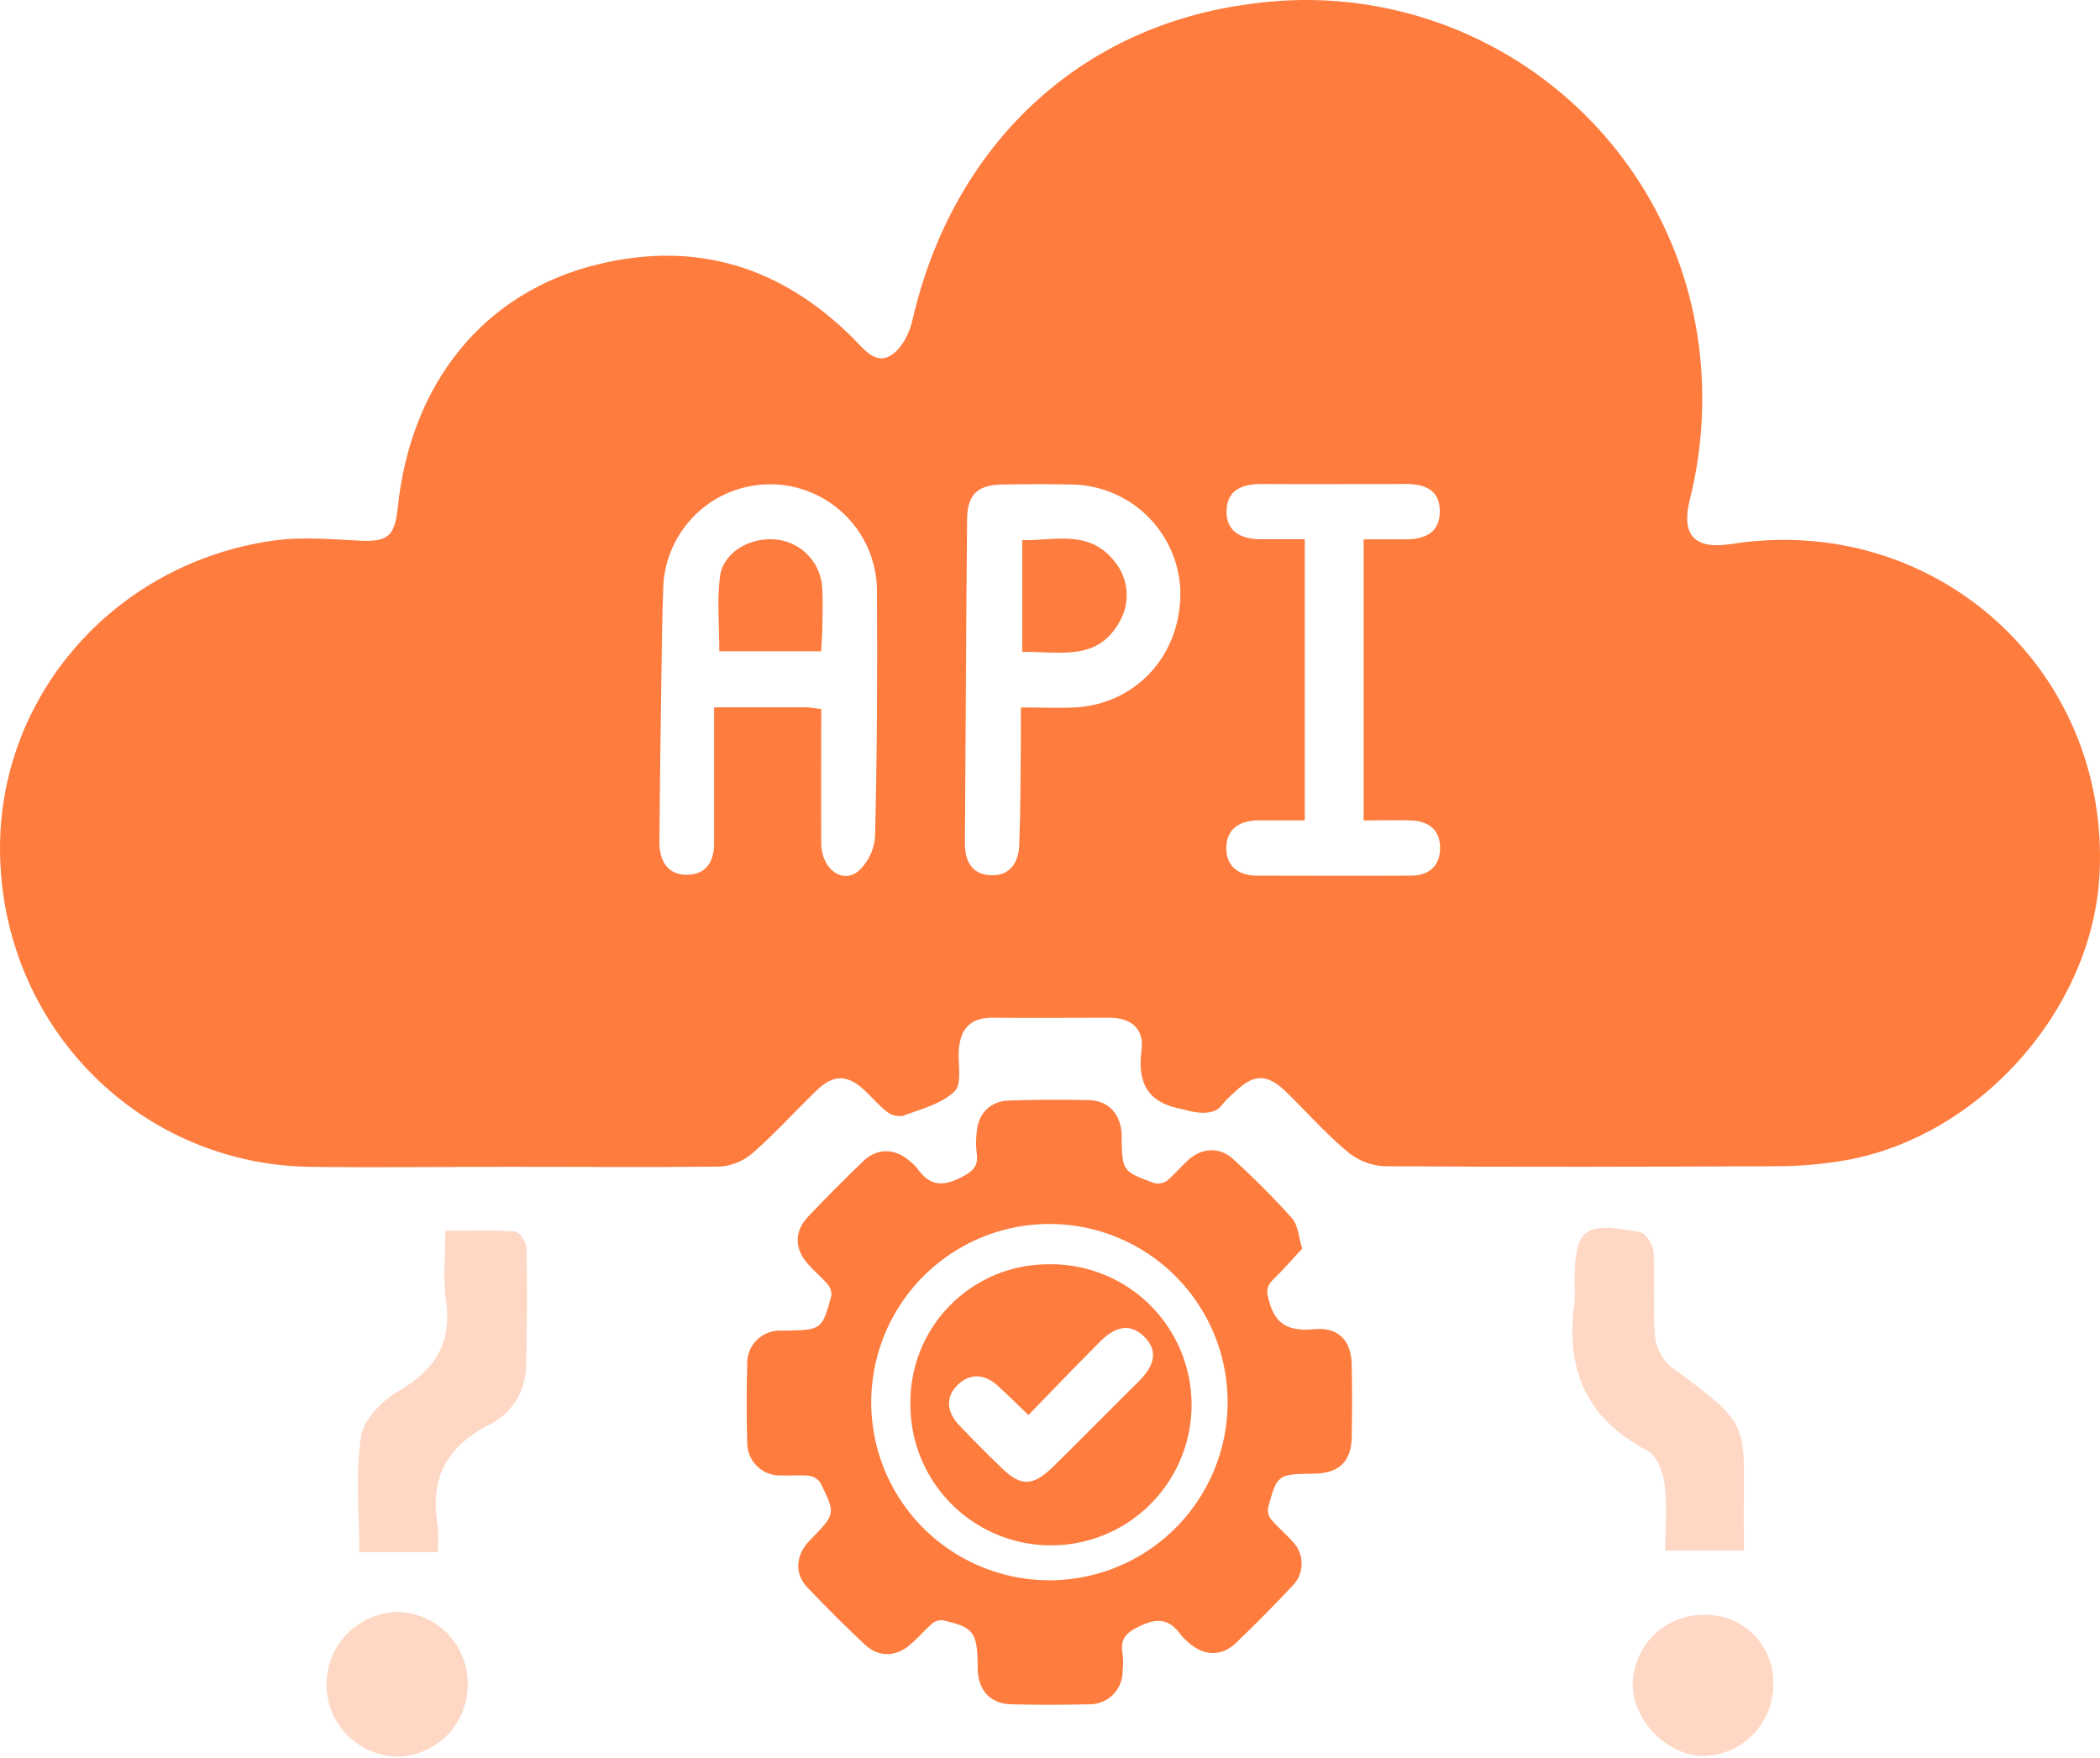
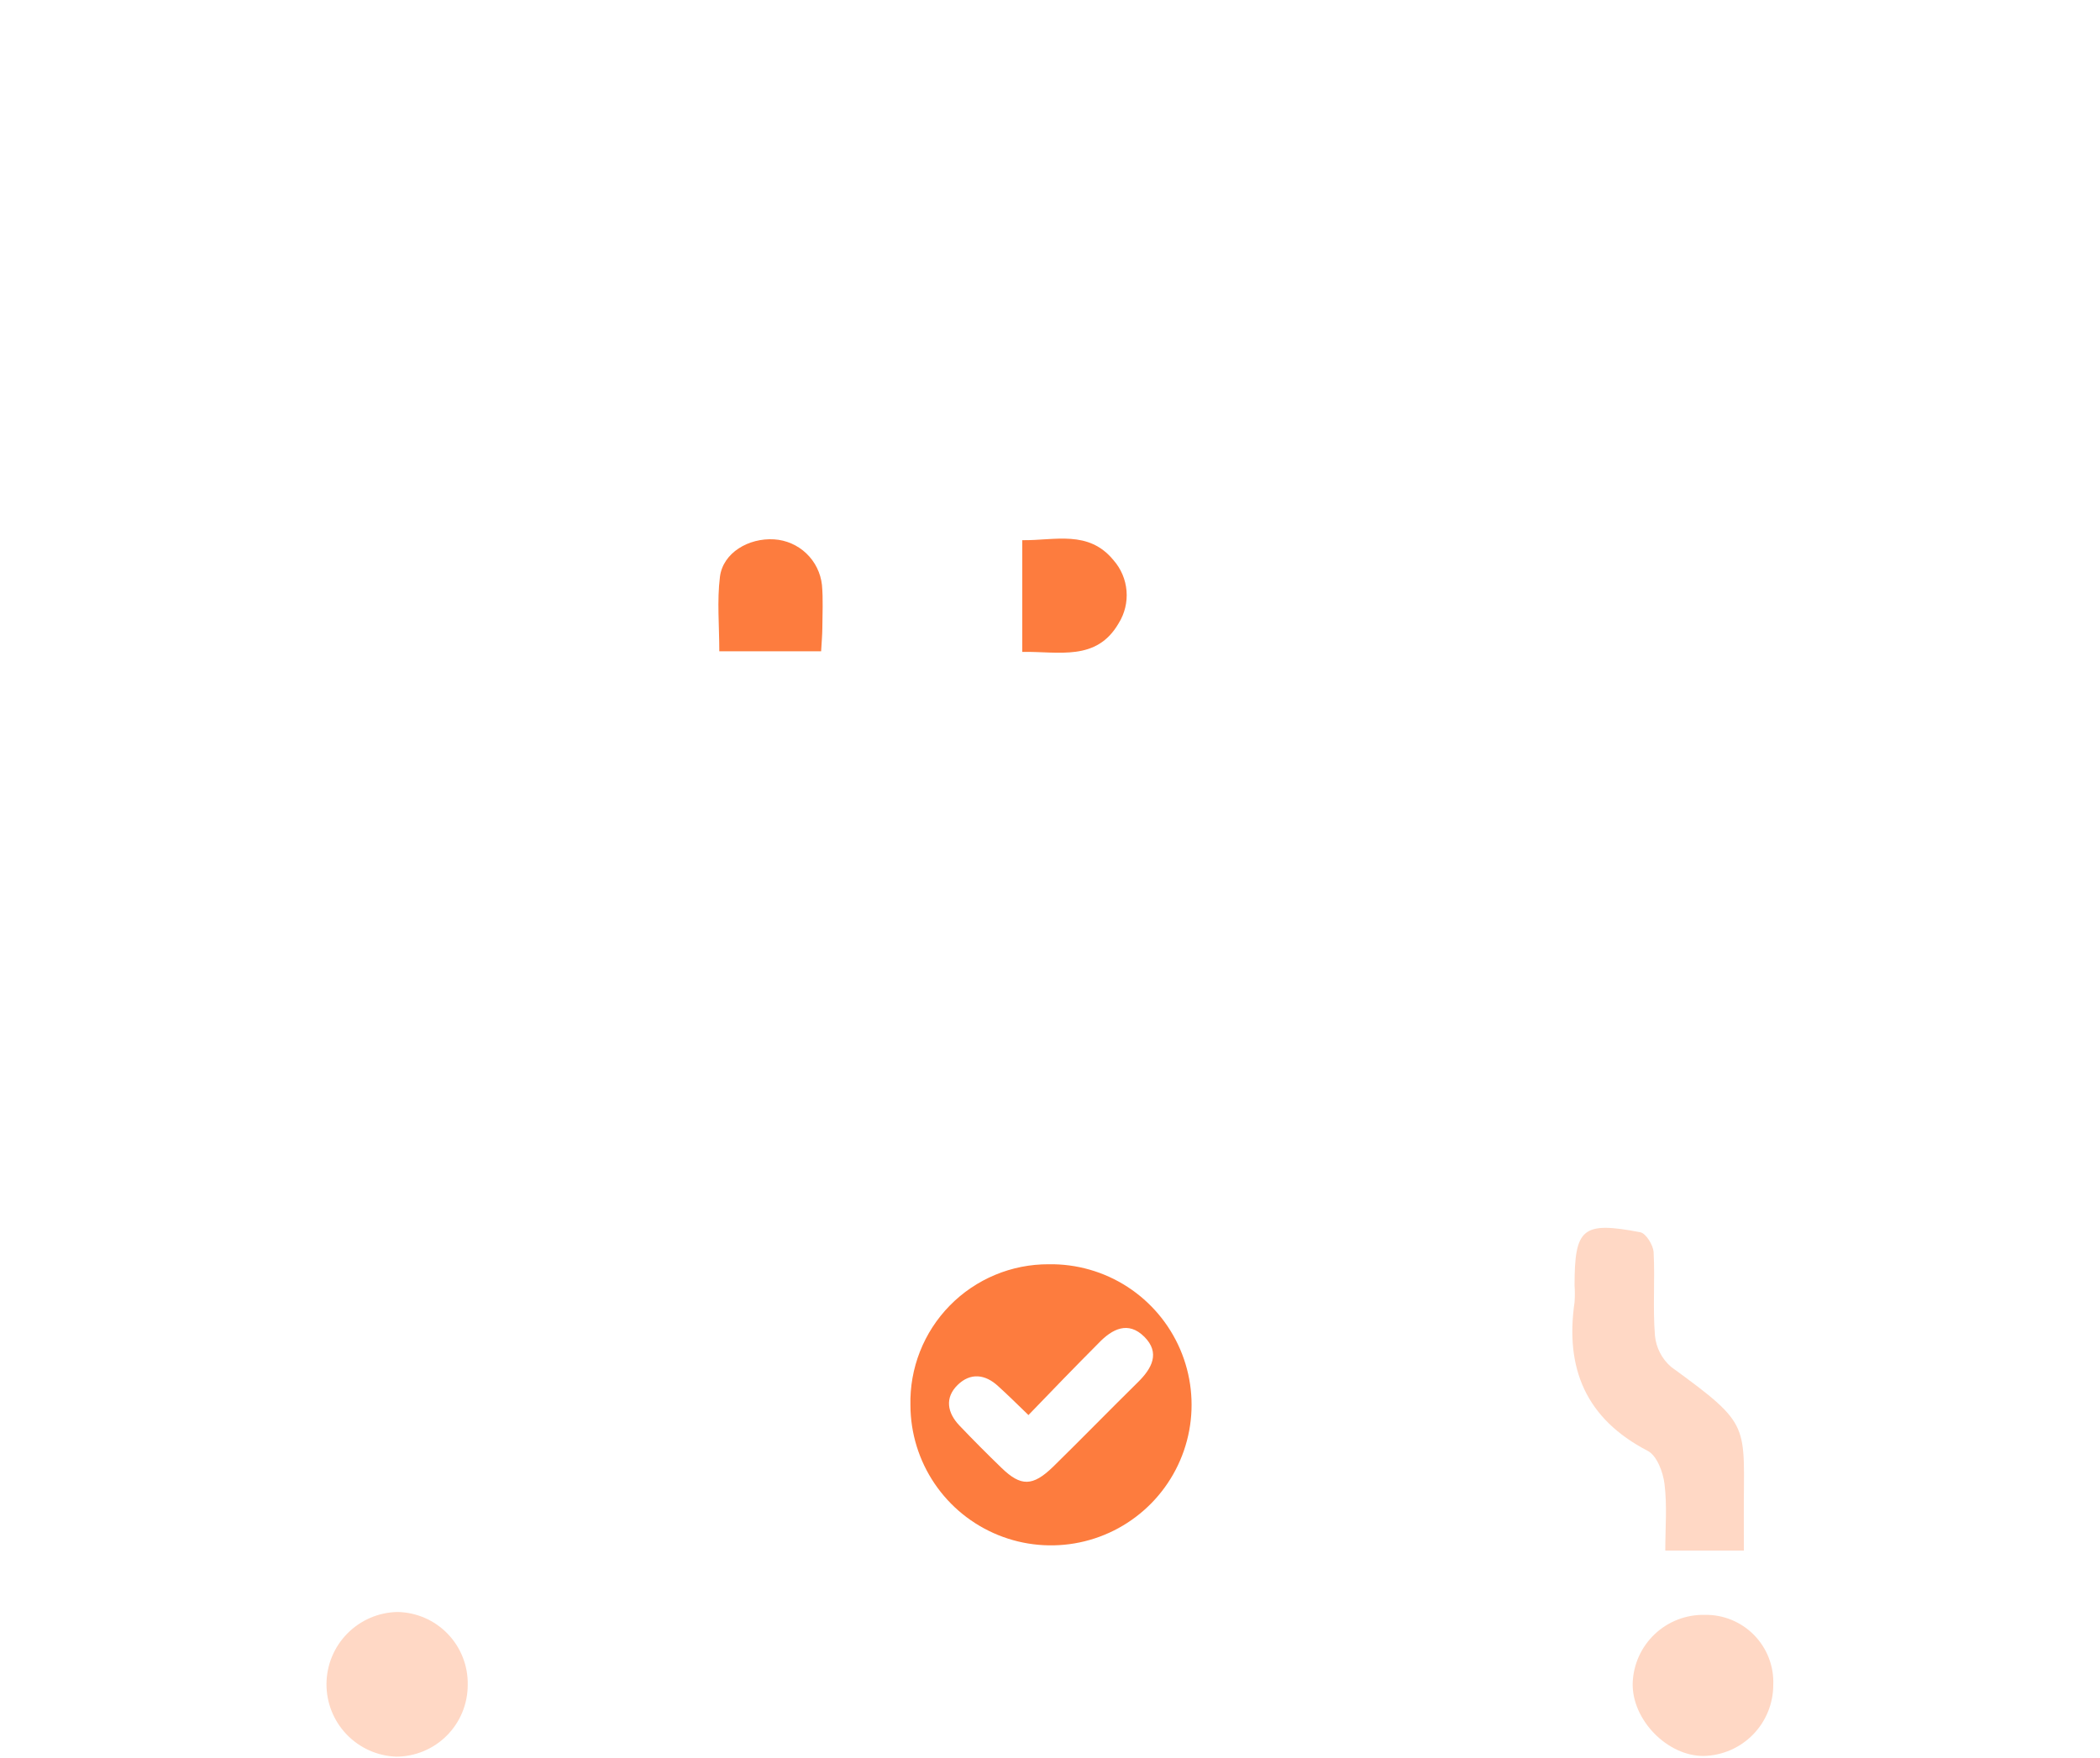
<svg xmlns="http://www.w3.org/2000/svg" width="350" height="293" viewBox="0 0 350 293" fill="none">
-   <path d="M84.37 194.481C73.42 194.481 62.481 194.63 51.541 194.481C23.813 194.031 1.164 172.024 0.042 143.473C-1.028 116.803 18.627 93.951 45.489 90.112C50.194 89.439 55.113 89.877 59.871 90.112C64.63 90.348 65.763 89.428 66.287 84.691C68.426 63.839 80.659 48.654 99.672 44.056C116.033 40.067 130.234 44.462 142.125 56.321C143.933 58.118 145.815 60.791 148.413 59.283C150.21 58.214 151.621 55.541 152.081 53.338C158.711 24.465 179.713 4.201 208.831 0.598C225.902 -1.715 243.201 2.739 257.032 13.009C270.863 23.28 280.129 38.551 282.851 55.562C284.32 64.796 283.906 74.231 281.632 83.301C280.146 89.214 282.466 91.642 288.519 90.679C322.363 85.333 351.61 111.457 349.931 145.611C348.787 168.581 329.368 190.096 306.548 193.561C303.265 194.081 299.948 194.356 296.624 194.384C274.606 194.481 252.578 194.534 230.56 194.384C228.27 194.216 226.097 193.308 224.369 191.796C220.818 188.792 217.717 185.263 214.36 182.001C211.152 178.911 209.013 178.943 205.805 182.001C204.996 182.698 204.245 183.46 203.559 184.279C201.902 186.535 197.304 184.91 197.047 184.867C191.486 183.894 189.487 180.686 190.257 175.083C190.738 171.586 188.61 169.64 184.974 169.629C178.43 169.629 171.896 169.693 165.352 169.629C161.62 169.629 160.069 171.597 159.802 174.976C159.631 177.35 160.379 180.665 159.107 181.894C156.968 183.98 153.557 184.835 150.552 185.969C150.075 186.057 149.584 186.043 149.112 185.929C148.641 185.815 148.198 185.602 147.814 185.306C146.446 184.236 145.344 182.889 144.072 181.713C141.184 179.061 138.917 179.039 136.073 181.777C132.523 185.199 129.208 188.888 125.508 192.139C123.973 193.489 122.039 194.3 120.001 194.448C108.131 194.577 96.251 194.47 84.37 194.481ZM136.875 118.183C136.875 125.989 136.811 133.325 136.875 140.639C136.928 144.703 140.222 147.333 142.938 145.301C143.794 144.553 144.491 143.642 144.991 142.621C145.49 141.601 145.781 140.49 145.847 139.356C146.178 125.625 146.253 111.884 146.157 98.154C146.058 93.505 144.145 89.079 140.827 85.822C137.509 82.564 133.049 80.732 128.399 80.719C123.749 80.704 119.278 82.509 115.941 85.747C112.603 88.985 110.664 93.399 110.537 98.047C110.377 102.581 110.312 107.115 110.248 111.649C110.109 121.273 109.97 130.897 109.906 140.457C109.906 143.483 111.275 145.857 114.536 145.804C117.798 145.751 119.07 143.484 119.017 140.361C119.017 137.431 119.017 134.49 119.017 131.56V117.894C124.663 117.894 129.454 117.894 134.244 117.894C135.046 117.905 135.816 118.054 136.875 118.183ZM170.153 117.915C173.639 117.915 176.43 118.054 179.2 117.915C189.519 117.317 196.951 108.997 196.726 98.443C196.549 93.739 194.573 89.282 191.207 85.991C187.84 82.7 183.34 80.826 178.633 80.756C174.772 80.681 170.901 80.692 167.041 80.756C162.924 80.831 161.224 82.403 161.181 86.605C161.01 104.581 160.957 122.556 160.818 140.532C160.818 143.462 161.887 145.654 164.956 145.879C168.282 146.114 169.768 143.794 169.875 140.81C170.099 135.1 170.078 129.368 170.142 123.636C170.164 121.904 170.153 120.204 170.153 117.894V117.915ZM227.277 136.768V89.899C229.822 89.899 232.057 89.899 234.292 89.899C237.425 89.899 239.97 88.829 239.97 85.215C239.97 81.6 237.425 80.659 234.249 80.67C226.251 80.67 218.209 80.734 210.253 80.67C207.045 80.67 204.479 81.654 204.425 85.172C204.372 88.69 206.938 89.856 210.114 89.877C212.574 89.877 215.033 89.877 217.461 89.877V136.736C214.627 136.736 212.114 136.736 209.601 136.736C206.511 136.811 204.318 138.244 204.383 141.495C204.447 144.499 206.521 145.943 209.473 145.954C218.027 145.954 226.529 146.007 235.062 145.954C237.981 145.954 239.97 144.553 240.013 141.42C240.056 138.287 238.099 136.875 235.18 136.747C232.677 136.661 230.175 136.747 227.277 136.747V136.768Z" fill="#FD7C3E" />
-   <path d="M72.96 258.716H59.882C59.882 252.225 59.219 245.67 60.181 239.361C60.609 236.516 63.806 233.362 66.597 231.747C72.725 228.175 75.366 223.577 74.308 216.498C73.784 213.001 74.222 209.355 74.222 205.142C78.275 205.142 82.082 204.992 85.867 205.27C86.594 205.324 87.739 207.056 87.76 208.029C87.888 214.552 87.824 221.075 87.696 227.587C87.686 229.679 87.088 231.726 85.968 233.492C84.848 235.259 83.253 236.674 81.365 237.575C74.286 241.211 71.591 246.654 72.971 254.364C73.091 255.812 73.087 257.268 72.96 258.716V258.716Z" fill="#FFD8C5" />
  <path d="M290.647 258.449H277.547C277.547 254.674 277.868 250.964 277.419 247.349C277.184 245.382 276.147 242.623 274.628 241.832C264.32 236.485 260.823 228.101 262.427 217.033C262.491 216.104 262.491 215.172 262.427 214.242C262.427 204.682 263.753 203.549 273.377 205.388C274.329 205.57 275.516 207.527 275.601 208.66C275.847 213.312 275.451 217.996 275.826 222.626C276.021 224.644 276.986 226.509 278.52 227.834C292.112 237.725 290.593 237.276 290.636 252.632L290.647 258.449Z" fill="#FFD8C5" />
  <path d="M77.954 280.83C77.96 283.996 76.708 287.035 74.475 289.279C72.241 291.523 69.208 292.788 66.042 292.796C62.905 292.683 59.936 291.352 57.765 289.085C55.594 286.819 54.392 283.795 54.414 280.656C54.436 277.518 55.681 274.511 57.884 272.276C60.087 270.04 63.075 268.751 66.213 268.683C67.783 268.705 69.333 269.037 70.774 269.661C72.215 270.284 73.518 271.186 74.609 272.315C75.701 273.444 76.558 274.777 77.132 276.239C77.706 277.7 77.985 279.261 77.954 280.83Z" fill="#FFD8C5" />
  <path d="M284.124 269.163C285.653 269.134 287.173 269.418 288.589 269.998C290.004 270.578 291.286 271.441 292.356 272.535C293.426 273.629 294.26 274.93 294.809 276.358C295.357 277.786 295.607 279.312 295.544 280.84C295.543 283.931 294.333 286.899 292.173 289.111C290.013 291.322 287.075 292.602 283.985 292.678C277.9 292.753 271.933 286.625 272.115 280.487C272.23 277.401 273.553 274.484 275.8 272.365C278.046 270.246 281.036 269.096 284.124 269.163V269.163Z" fill="#FFD8C5" />
  <path d="M136.854 108.558H119.883C119.883 104.281 119.488 100.153 119.99 96.143C120.493 92.133 124.77 89.631 129.026 89.898C131.037 90.025 132.938 90.857 134.396 92.248C135.853 93.638 136.773 95.499 136.993 97.501C137.207 99.886 137.068 102.303 137.057 104.698C137.046 105.864 136.939 107.04 136.854 108.558Z" fill="#FD7C3E" />
  <path d="M170.378 108.654V90.037C175.81 90.112 181.424 88.272 185.594 93.384C186.844 94.809 187.601 96.599 187.755 98.487C187.909 100.377 187.452 102.265 186.45 103.874C182.75 110.279 176.494 108.558 170.378 108.654Z" fill="#FD7C3E" />
  <path d="M151.739 234.249C151.663 231.18 152.204 228.126 153.329 225.269C154.454 222.412 156.141 219.81 158.289 217.617C160.438 215.423 163.005 213.683 165.838 212.499C168.671 211.315 171.713 210.711 174.783 210.724C179.428 210.648 183.992 211.954 187.893 214.477C191.794 217.001 194.857 220.627 196.692 224.895C198.527 229.163 199.052 233.881 198.2 238.448C197.347 243.015 195.156 247.226 191.905 250.545C188.654 253.864 184.49 256.141 179.941 257.088C175.392 258.035 170.665 257.607 166.36 255.861C162.055 254.114 158.366 251.127 155.762 247.279C153.159 243.431 151.758 238.895 151.739 234.249V234.249ZM171.436 235.886C169.233 233.747 167.822 232.367 166.346 231.031C164.207 229.052 161.737 228.742 159.588 230.86C157.438 232.977 157.877 235.468 159.887 237.586C162.19 240.003 164.539 242.366 166.934 244.676C170.142 247.787 172.12 247.766 175.489 244.504C180.247 239.842 184.899 235.062 189.647 230.389C192 228.079 193.4 225.481 190.716 222.807C188.032 220.134 185.37 221.492 183.092 223.877C179.189 227.801 175.403 231.704 171.383 235.886H171.436Z" fill="#FD7C3E" />
-   <path d="M217.033 208.115C215.162 210.125 213.718 211.825 212.125 213.344C211.055 214.413 211.055 215.215 211.462 216.68C212.531 220.958 215.001 221.931 219.075 221.546C223.15 221.161 225.214 223.535 225.288 227.438C225.363 231.341 225.363 235.533 225.288 239.575C225.214 243.617 223.15 245.531 219.161 245.627H218.904C212.905 245.713 212.863 245.724 211.312 251.434C211.28 251.783 211.32 252.136 211.431 252.469C211.541 252.802 211.719 253.109 211.954 253.37C213.023 254.61 214.296 255.658 215.376 256.877C215.871 257.366 216.264 257.949 216.533 258.592C216.801 259.234 216.939 259.923 216.939 260.62C216.939 261.316 216.801 262.005 216.533 262.648C216.264 263.29 215.871 263.873 215.376 264.362C212.317 267.62 209.17 270.8 205.933 273.901C203.645 276.093 200.672 276.04 198.245 273.901C197.699 273.477 197.207 272.989 196.78 272.447C194.951 269.934 193.037 269.581 190.064 270.992C187.733 272.062 186.642 273.131 187.102 275.676C187.214 276.617 187.214 277.569 187.102 278.51C187.112 279.247 186.974 279.979 186.695 280.662C186.415 281.345 186.001 281.965 185.477 282.484C184.953 283.003 184.33 283.411 183.644 283.683C182.959 283.956 182.225 284.088 181.488 284.07C177.211 284.167 172.88 284.188 168.581 284.07C165.095 283.985 163.085 281.814 162.946 278.307C162.946 278.05 162.946 277.793 162.946 277.537C162.871 272.008 162.272 271.206 157.032 270.051C156.715 270.033 156.397 270.078 156.098 270.185C155.798 270.291 155.523 270.457 155.289 270.672C154.124 271.687 153.15 272.864 151.985 273.88C149.525 276.189 146.52 276.36 144.114 274.093C140.853 271.035 137.698 267.881 134.597 264.63C132.459 262.405 132.587 259.508 134.597 257.144C134.822 256.877 135.068 256.642 135.314 256.396C139.238 252.322 139.281 252.3 136.736 247.157C136.524 246.839 136.247 246.57 135.922 246.369C135.597 246.168 135.233 246.039 134.854 245.991C133.325 245.809 131.764 245.991 130.213 245.927C129.476 245.959 128.74 245.841 128.05 245.579C127.36 245.318 126.731 244.919 126.2 244.407C125.668 243.895 125.247 243.28 124.961 242.601C124.675 241.921 124.53 241.19 124.535 240.452C124.414 236.068 124.414 231.68 124.535 227.288C124.522 226.575 124.65 225.866 124.913 225.203C125.175 224.539 125.566 223.934 126.063 223.422C126.559 222.911 127.153 222.502 127.808 222.22C128.464 221.939 129.168 221.789 129.881 221.781C130.224 221.781 130.566 221.781 130.951 221.781C136.918 221.674 137.003 221.653 138.565 215.975C138.592 215.625 138.549 215.273 138.437 214.94C138.324 214.607 138.146 214.301 137.912 214.039C136.918 212.863 135.709 211.9 134.704 210.724C132.427 208.265 132.33 205.281 134.629 202.854C137.645 199.667 140.739 196.552 143.911 193.508C146.221 191.305 149.162 191.369 151.611 193.508C152.085 193.878 152.515 194.302 152.894 194.769C154.808 197.507 156.893 197.892 160.016 196.331C162.154 195.261 163.159 194.374 162.764 192.053C162.651 191.026 162.651 189.99 162.764 188.963C162.924 185.755 164.902 183.552 168.111 183.434C172.58 183.285 177.061 183.253 181.531 183.37C184.739 183.456 186.717 185.659 186.931 188.856C186.931 189.113 186.931 189.38 186.931 189.637C187.059 195.197 187.049 195.24 192.374 197.197C192.738 197.287 193.117 197.298 193.486 197.229C193.855 197.161 194.205 197.015 194.513 196.801C195.774 195.732 196.801 194.47 198.009 193.369C200.298 191.294 203.271 191.112 205.495 193.176C208.941 196.296 212.224 199.59 215.333 203.046C216.381 204.233 216.466 206.34 217.033 208.115ZM165.704 261.935C171.285 263.755 177.28 263.88 182.932 262.294C188.584 260.709 193.639 257.484 197.459 253.027C201.278 248.57 203.692 243.08 204.393 237.253C205.095 231.425 204.054 225.52 201.401 220.283C198.749 215.047 194.604 210.714 189.49 207.832C184.376 204.95 178.523 203.648 172.67 204.091C166.817 204.534 161.226 206.702 156.604 210.321C151.982 213.939 148.537 218.846 146.702 224.422C145.474 228.132 144.991 232.048 145.282 235.945C145.573 239.841 146.631 243.642 148.396 247.129C150.161 250.615 152.598 253.718 155.567 256.259C158.535 258.8 161.977 260.729 165.694 261.935H165.704Z" fill="#FD7C3E" />
</svg>